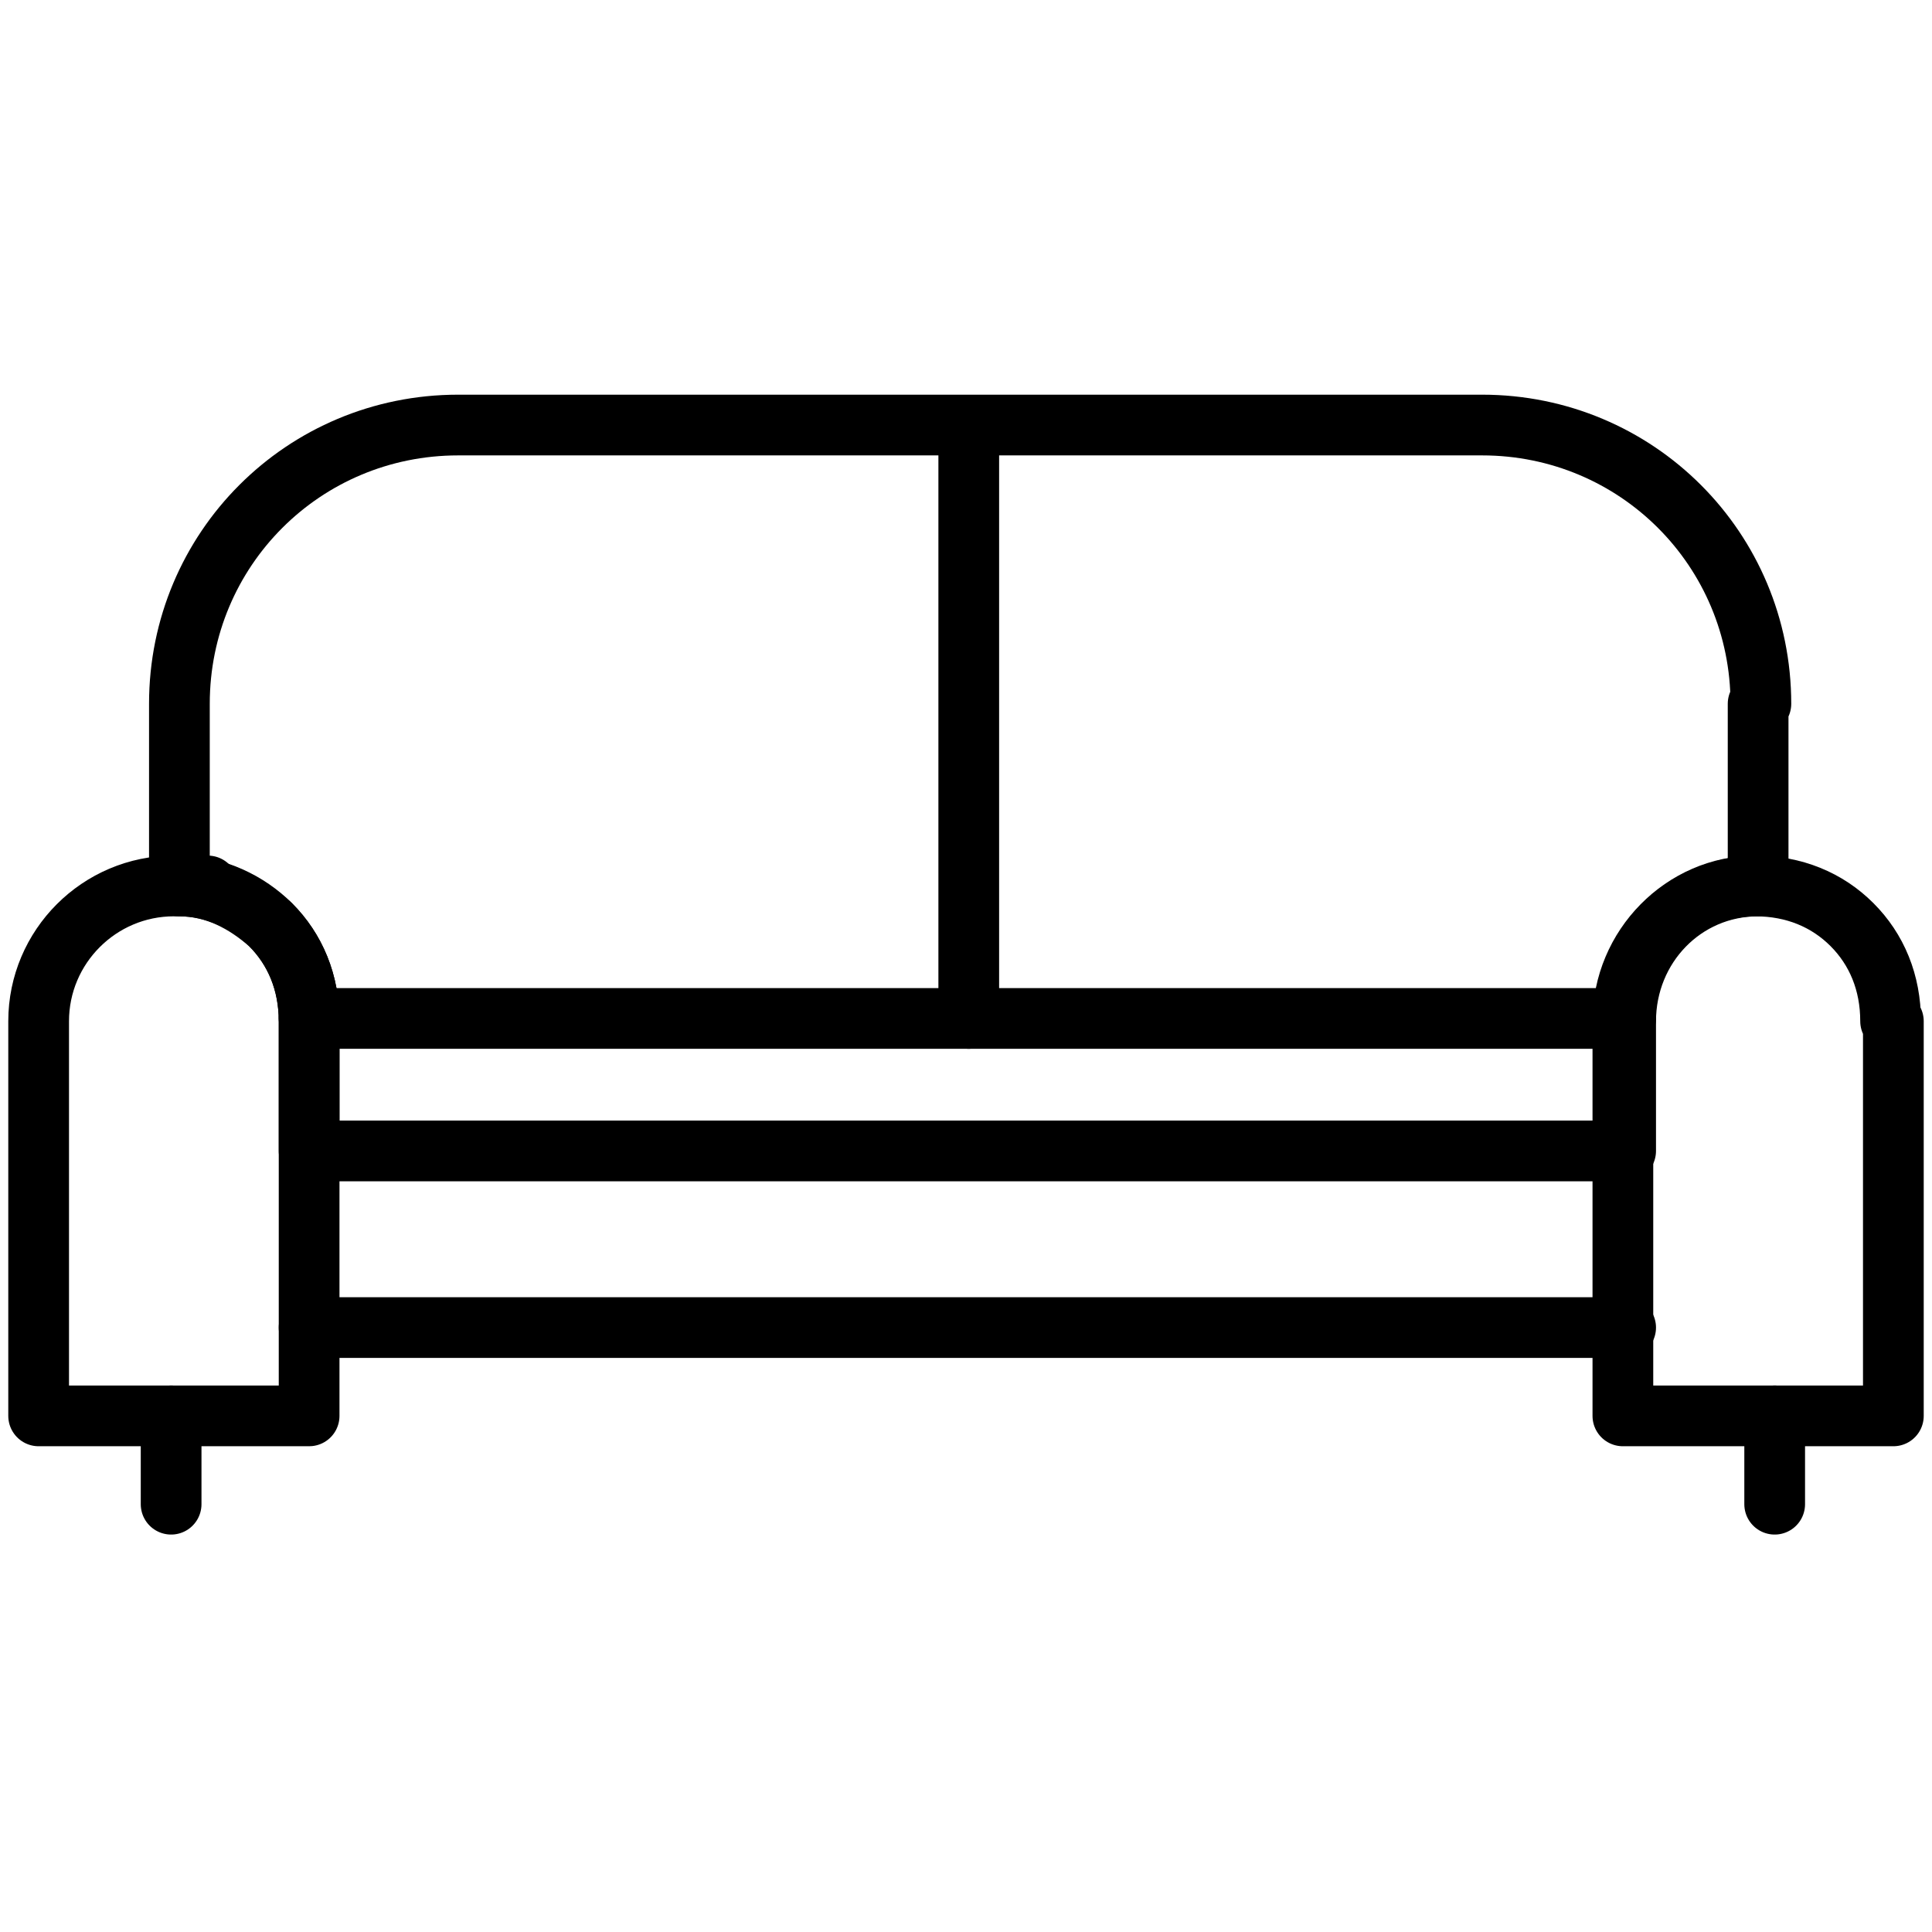
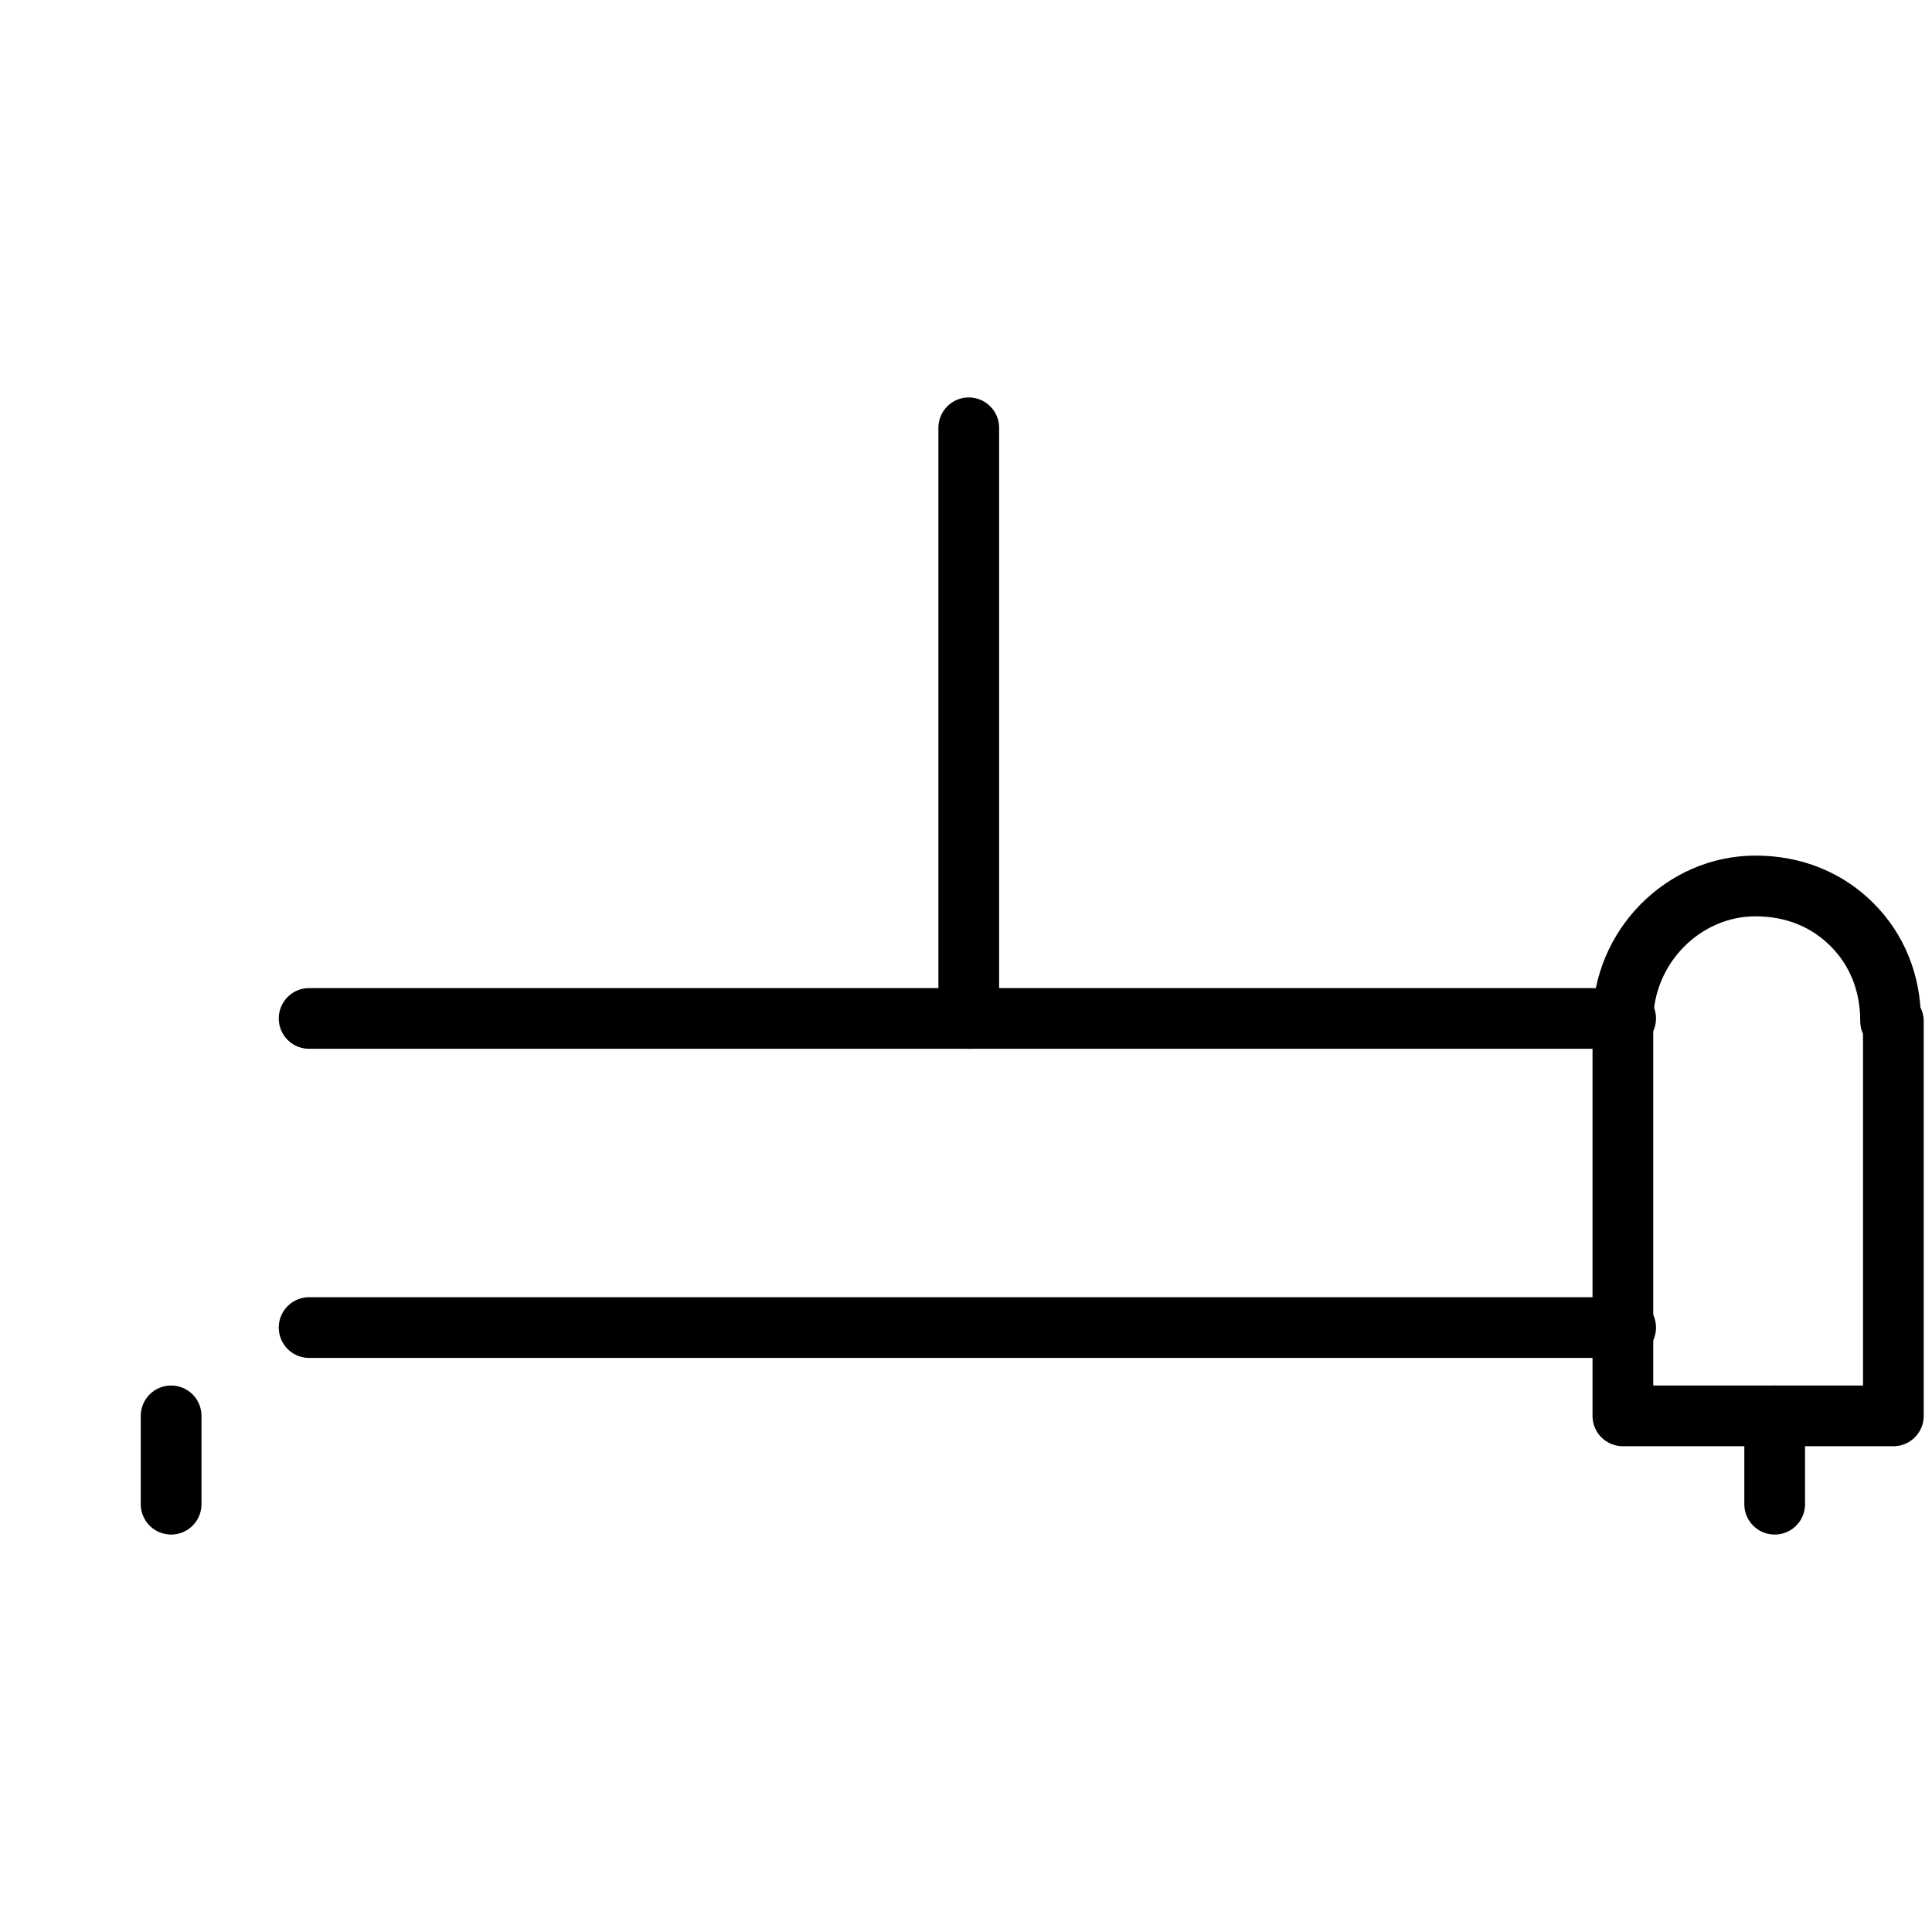
<svg xmlns="http://www.w3.org/2000/svg" id="_레이어_1" data-name="레이어_1" version="1.1" viewBox="0 0 70 70">
  <defs>
    <style>
      .st0 {
        fill: none;
        stroke: #000;
        stroke-linecap: round;
        stroke-linejoin: round;
        stroke-width: 2.2px;
      }
    </style>
  </defs>
  <path class="st0" d="M68.6,37v14.3h-9.8v-14.3c0-2.7,2.2-4.9,4.8-4.9h0c1.4,0,2.6.5,3.5,1.4.9.9,1.4,2.1,1.4,3.5Z" />
-   <path class="st0" d="M63.7,25.5v6.6c-2.7,0-4.8,2.2-4.8,4.9v4.7H11.2v-4.7c0-1.4-.5-2.6-1.4-3.5-.8-.8-2-1.4-3.3-1.4h0v-6.6c0-5.6,4.5-10.1,10.1-10.1h37.1c5.6,0,10.1,4.5,10.1,10.1Z" />
-   <path class="st0" d="M11.2,41.7v9.6H1.4v-14.3c0-2.7,2.2-4.9,4.9-4.9s.1,0,.2,0c1.3,0,2.4.6,3.3,1.4.9.9,1.4,2.1,1.4,3.5v4.7Z" />
  <path class="st0" d="M11.2,48.1s47.7,0,47.7,0" />
  <path class="st0" d="M11.2,36.9s47.7,0,47.7,0" />
  <line class="st0" x1="6.2" y1="51.3" x2="6.2" y2="54.5" />
  <line class="st0" x1="64.3" y1="51.3" x2="64.3" y2="54.5" />
  <line class="st0" x1="35.1" y1="15.5" x2="35.1" y2="36.9" />
</svg>